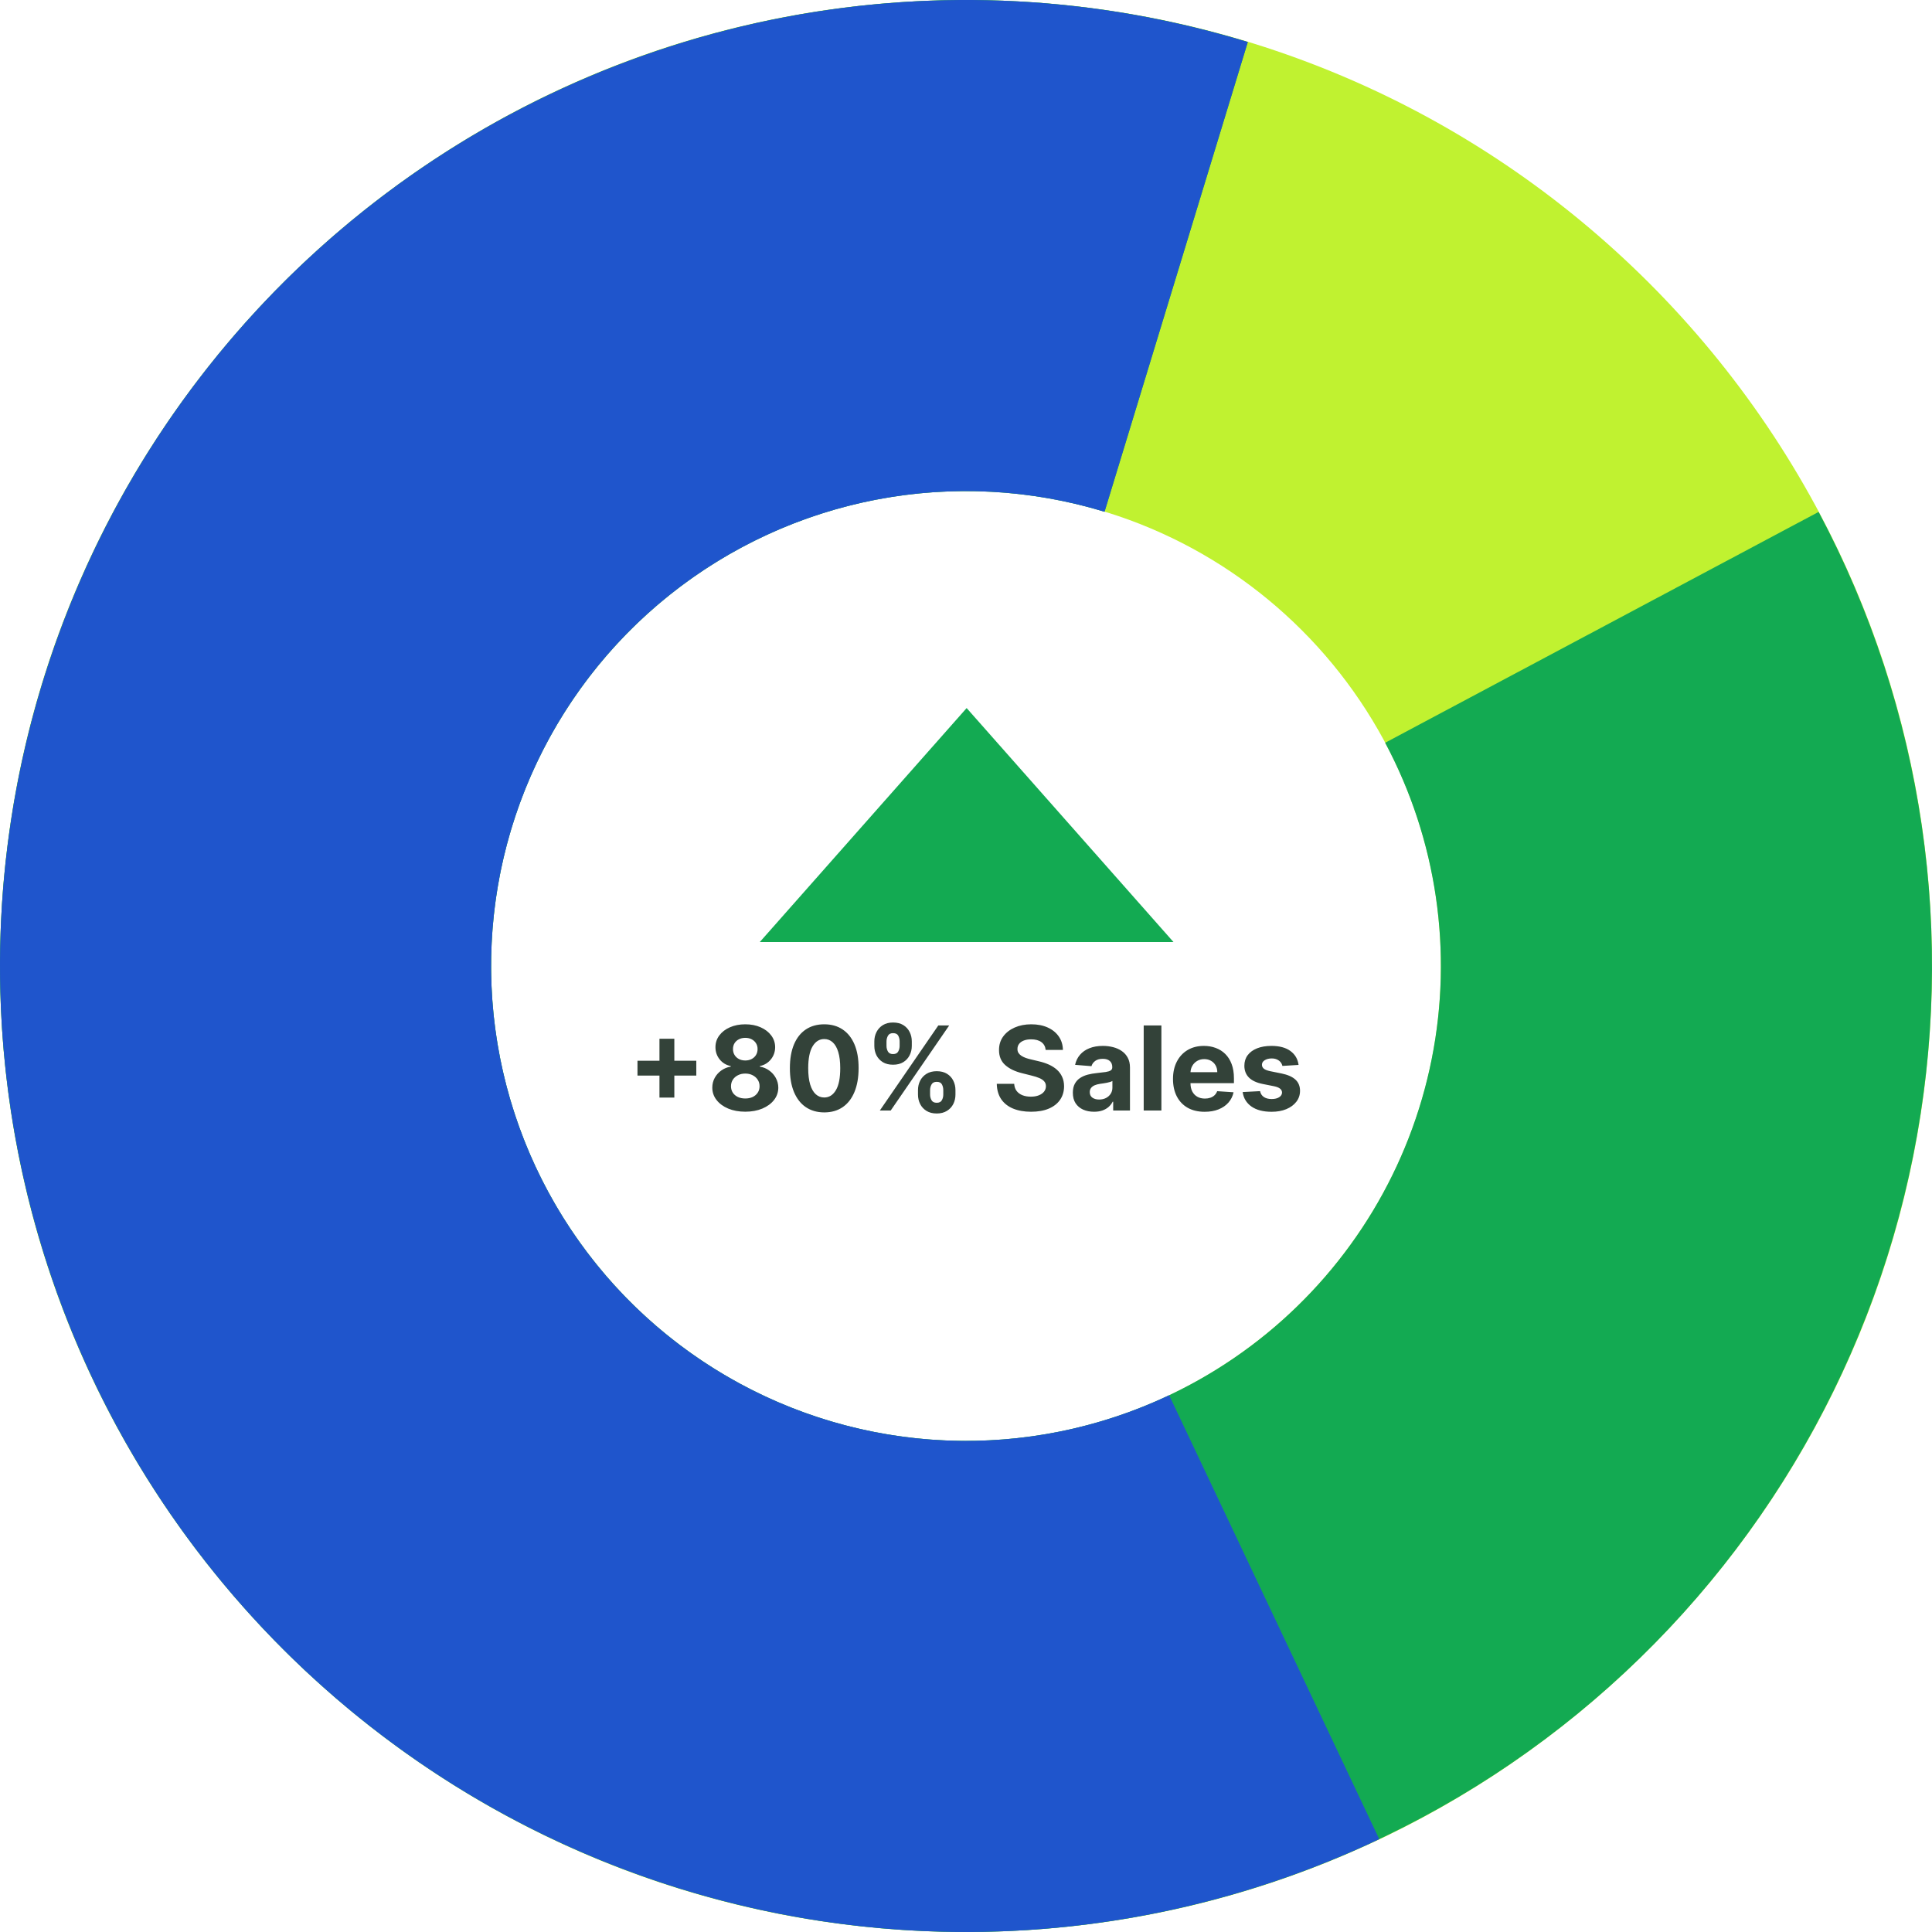
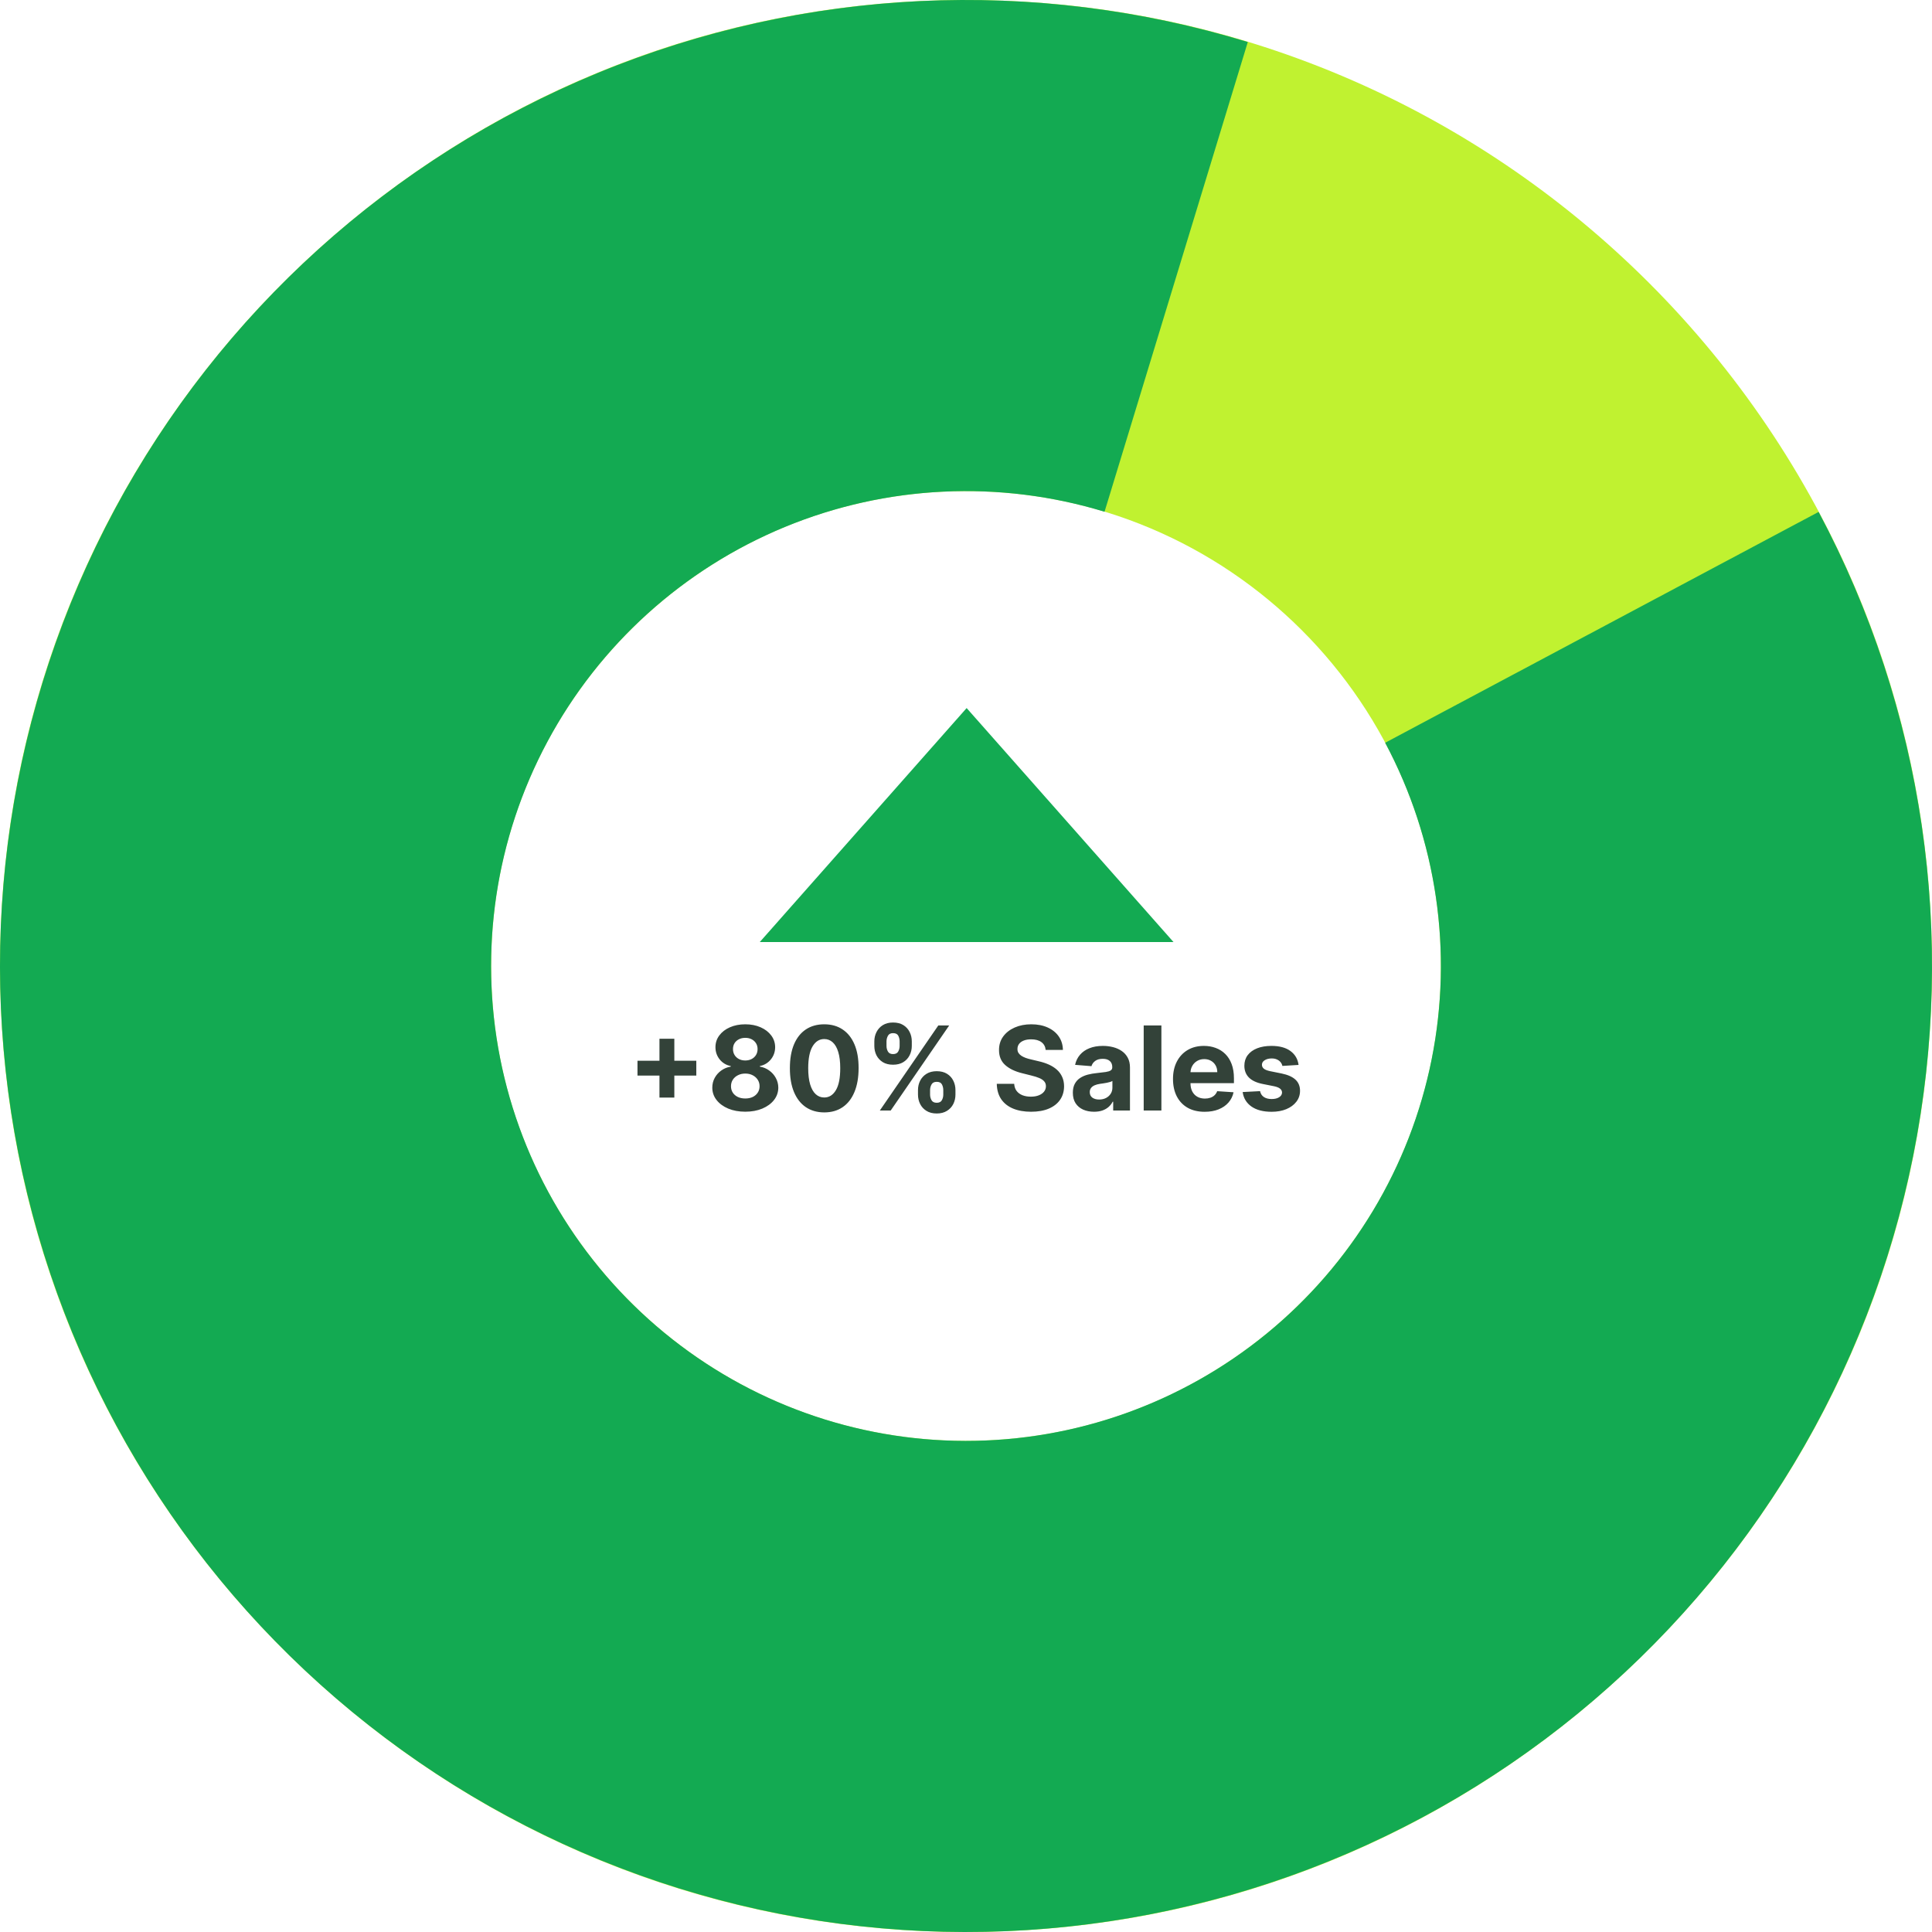
<svg xmlns="http://www.w3.org/2000/svg" width="1146" height="1146" viewBox="0 0 1146 1146" fill="none">
  <path d="M1146 573C1146 889.459 889.459 1146 573 1146C256.541 1146 0 889.459 0 573C0 256.541 256.541 0 573 0C889.459 0 1146 256.541 1146 573ZM291.306 573C291.306 728.575 417.425 854.694 573 854.694C728.575 854.694 854.694 728.575 854.694 573C854.694 417.425 728.575 291.306 573 291.306C417.425 291.306 291.306 417.425 291.306 573Z" fill="#C0F230" />
  <path d="M740.154 24.923C613.354 -13.749 477.067 -7.258 354.515 43.289C231.964 93.837 130.731 185.314 68.064 302.133C5.398 418.953 -14.825 553.887 10.843 683.945C36.511 814.003 106.48 931.137 208.83 1015.39C311.179 1099.64 439.575 1145.8 572.142 1146C704.708 1146.2 833.242 1100.42 935.844 1016.48C1038.44 932.533 1108.76 815.609 1134.82 685.628C1160.88 555.648 1141.06 420.654 1078.74 303.647L821.63 440.583C852.266 498.105 862.008 564.47 849.198 628.369C836.388 692.269 801.818 749.751 751.378 791.019C700.938 832.288 637.749 854.791 572.578 854.693C507.407 854.596 444.286 831.904 393.97 790.484C343.653 749.065 309.256 691.48 296.637 627.542C284.019 563.604 293.96 497.269 324.768 439.839C355.575 382.409 405.343 337.438 465.59 312.588C525.838 287.738 592.838 284.547 655.175 303.559L740.154 24.923Z" fill="#13AA52" />
-   <path d="M740.154 24.923C651.119 -2.231 556.81 -7.286 465.382 10.197C373.955 27.679 288.164 67.172 215.429 125.259C142.693 183.347 85.204 258.279 47.935 343.576C10.665 428.873 -5.264 521.965 1.527 614.8C8.317 707.636 37.622 797.42 86.907 876.385C136.192 955.351 203.972 1021.12 284.386 1068.01C364.799 1114.89 455.424 1141.48 548.422 1145.47C641.42 1149.47 733.99 1130.74 818.126 1090.92L693.507 827.616C652.145 847.192 606.636 856.397 560.917 854.434C515.198 852.471 470.646 839.4 431.114 816.351C391.582 793.301 358.26 760.968 334.031 722.148C309.802 683.327 295.395 639.189 292.057 593.55C288.719 547.911 296.549 502.145 314.872 460.212C333.194 418.28 361.456 381.442 397.214 352.885C432.971 324.329 475.147 304.914 520.094 296.319C565.041 287.725 611.404 290.21 655.175 303.559L740.154 24.923Z" fill="#1F55CC" />
  <path d="M573.378 420L696.065 558.776H450.691L573.378 420Z" fill="#13AA52" />
  <path d="M391.17 651.047V616.156H399.992V651.047H391.17ZM378.135 638.012V629.19H413.026V638.012H378.135ZM442.078 659.424C438.283 659.424 434.907 658.808 431.95 657.576C429.01 656.328 426.702 654.628 425.026 652.476C423.351 650.324 422.513 647.884 422.513 645.157C422.513 643.055 422.989 641.125 423.942 639.367C424.911 637.593 426.226 636.123 427.885 634.956C429.544 633.774 431.4 633.018 433.454 632.689V632.344C430.759 631.802 428.575 630.496 426.899 628.427C425.224 626.34 424.386 623.917 424.386 621.158C424.386 618.546 425.15 616.221 426.677 614.184C428.205 612.131 430.3 610.521 432.961 609.355C435.638 608.172 438.677 607.581 442.078 607.581C445.478 607.581 448.509 608.172 451.17 609.355C453.848 610.537 455.95 612.156 457.478 614.209C459.006 616.246 459.778 618.562 459.794 621.158C459.778 623.934 458.924 626.357 457.232 628.427C455.54 630.496 453.371 631.802 450.727 632.344V632.689C452.747 633.018 454.579 633.774 456.221 634.956C457.88 636.123 459.195 637.593 460.164 639.367C461.149 641.125 461.65 643.055 461.667 645.157C461.65 647.884 460.805 650.324 459.129 652.476C457.453 654.628 455.137 656.328 452.18 657.576C449.24 658.808 445.872 659.424 442.078 659.424ZM442.078 651.589C443.77 651.589 445.248 651.285 446.513 650.677C447.778 650.053 448.763 649.198 449.47 648.114C450.193 647.014 450.554 645.749 450.554 644.32C450.554 642.858 450.184 641.568 449.445 640.451C448.706 639.318 447.704 638.431 446.439 637.79C445.174 637.133 443.72 636.804 442.078 636.804C440.451 636.804 438.998 637.133 437.716 637.79C436.435 638.431 435.425 639.318 434.686 640.451C433.963 641.568 433.601 642.858 433.601 644.32C433.601 645.749 433.955 647.014 434.661 648.114C435.367 649.198 436.361 650.053 437.642 650.677C438.924 651.285 440.402 651.589 442.078 651.589ZM442.078 629.043C443.49 629.043 444.747 628.755 445.848 628.18C446.948 627.605 447.811 626.808 448.435 625.79C449.059 624.771 449.371 623.597 449.371 622.266C449.371 620.952 449.059 619.802 448.435 618.817C447.811 617.815 446.957 617.034 445.872 616.476C444.788 615.901 443.523 615.613 442.078 615.613C440.649 615.613 439.384 615.901 438.283 616.476C437.182 617.034 436.32 617.815 435.696 618.817C435.088 619.802 434.784 620.952 434.784 622.266C434.784 623.597 435.096 624.771 435.72 625.79C436.345 626.808 437.207 627.605 438.308 628.18C439.408 628.755 440.665 629.043 442.078 629.043ZM488.913 659.843C484.675 659.827 481.028 658.784 477.973 656.714C474.934 654.644 472.593 651.646 470.95 647.72C469.324 643.794 468.519 639.071 468.535 633.552C468.535 628.049 469.349 623.359 470.975 619.482C472.618 615.605 474.958 612.657 477.997 610.636C481.053 608.599 484.691 607.581 488.913 607.581C493.135 607.581 496.765 608.599 499.804 610.636C502.86 612.673 505.209 615.63 506.852 619.507C508.494 623.367 509.307 628.049 509.291 633.552C509.291 639.088 508.47 643.819 506.827 647.745C505.201 651.671 502.868 654.669 499.829 656.738C496.79 658.808 493.151 659.843 488.913 659.843ZM488.913 650.997C491.804 650.997 494.112 649.543 495.837 646.636C497.562 643.728 498.416 639.367 498.4 633.552C498.4 629.724 498.006 626.537 497.217 623.991C496.445 621.445 495.344 619.531 493.915 618.25C492.503 616.969 490.835 616.328 488.913 616.328C486.038 616.328 483.739 617.765 482.014 620.64C480.289 623.515 479.418 627.819 479.402 633.552C479.402 637.429 479.788 640.665 480.56 643.26C481.349 645.839 482.457 647.778 483.887 649.075C485.316 650.357 486.991 650.997 488.913 650.997ZM544.521 649.272V646.611C544.521 644.591 544.948 642.734 545.802 641.042C546.673 639.334 547.929 637.971 549.572 636.952C551.231 635.917 553.252 635.4 555.634 635.4C558.048 635.4 560.077 635.909 561.72 636.927C563.379 637.946 564.627 639.309 565.465 641.018C566.319 642.71 566.746 644.574 566.746 646.611V649.272C566.746 651.293 566.319 653.157 565.465 654.866C564.611 656.558 563.354 657.913 561.695 658.931C560.036 659.966 558.016 660.484 555.634 660.484C553.219 660.484 551.19 659.966 549.547 658.931C547.905 657.913 546.656 656.558 545.802 654.866C544.948 653.157 544.521 651.293 544.521 649.272ZM551.691 646.611V649.272C551.691 650.439 551.97 651.539 552.529 652.574C553.104 653.609 554.139 654.127 555.634 654.127C557.128 654.127 558.147 653.617 558.689 652.599C559.248 651.58 559.527 650.472 559.527 649.272V646.611C559.527 645.412 559.264 644.295 558.738 643.26C558.213 642.225 557.178 641.708 555.634 641.708C554.155 641.708 553.128 642.225 552.554 643.26C551.979 644.295 551.691 645.412 551.691 646.611ZM518.624 620.394V617.733C518.624 615.696 519.059 613.831 519.929 612.139C520.8 610.431 522.057 609.067 523.699 608.049C525.359 607.03 527.363 606.521 529.712 606.521C532.143 606.521 534.18 607.03 535.823 608.049C537.465 609.067 538.714 610.431 539.568 612.139C540.422 613.831 540.849 615.696 540.849 617.733V620.394C540.849 622.431 540.414 624.295 539.543 625.987C538.689 627.679 537.432 629.034 535.773 630.053C534.131 631.055 532.11 631.556 529.712 631.556C527.313 631.556 525.285 631.047 523.626 630.028C521.983 628.993 520.734 627.638 519.88 625.962C519.042 624.27 518.624 622.414 518.624 620.394ZM525.843 617.733V620.394C525.843 621.593 526.122 622.702 526.681 623.72C527.256 624.739 528.266 625.248 529.712 625.248C531.223 625.248 532.25 624.739 532.792 623.72C533.35 622.702 533.63 621.593 533.63 620.394V617.733C533.63 616.533 533.367 615.416 532.841 614.381C532.315 613.347 531.272 612.829 529.712 612.829C528.25 612.829 527.239 613.355 526.681 614.406C526.122 615.457 525.843 616.566 525.843 617.733ZM521.876 658.734L556.57 608.271H563.026L528.332 658.734H521.876ZM620.26 622.784C620.062 620.796 619.216 619.252 617.722 618.151C616.227 617.051 614.198 616.5 611.635 616.5C609.894 616.5 608.424 616.747 607.225 617.24C606.026 617.716 605.106 618.381 604.465 619.236C603.841 620.09 603.529 621.059 603.529 622.143C603.496 623.047 603.685 623.835 604.095 624.509C604.522 625.182 605.106 625.765 605.845 626.258C606.584 626.735 607.438 627.153 608.407 627.515C609.377 627.86 610.412 628.155 611.512 628.402L616.046 629.486C618.247 629.979 620.268 630.636 622.108 631.457C623.947 632.279 625.541 633.289 626.888 634.488C628.235 635.687 629.278 637.1 630.017 638.726C630.773 640.353 631.159 642.217 631.175 644.32C631.159 647.408 630.37 650.086 628.81 652.352C627.266 654.603 625.032 656.352 622.108 657.601C619.2 658.833 615.693 659.449 611.586 659.449C607.512 659.449 603.964 658.825 600.941 657.576C597.935 656.328 595.586 654.48 593.894 652.032C592.219 649.568 591.34 646.521 591.258 642.891H601.582C601.697 644.582 602.182 645.995 603.036 647.129C603.906 648.246 605.065 649.092 606.51 649.667C607.972 650.225 609.623 650.504 611.463 650.504C613.27 650.504 614.839 650.242 616.169 649.716C617.516 649.19 618.559 648.459 619.299 647.523C620.038 646.587 620.407 645.511 620.407 644.295C620.407 643.162 620.071 642.209 619.397 641.437C618.74 640.665 617.771 640.008 616.49 639.465C615.225 638.923 613.672 638.431 611.833 637.987L606.338 636.607C602.083 635.572 598.724 633.954 596.26 631.753C593.796 629.552 592.572 626.587 592.588 622.858C592.572 619.802 593.385 617.133 595.028 614.85C596.687 612.566 598.962 610.784 601.853 609.503C604.744 608.221 608.03 607.581 611.709 607.581C615.455 607.581 618.724 608.221 621.516 609.503C624.325 610.784 626.51 612.566 628.071 614.85C629.631 617.133 630.436 619.778 630.485 622.784H620.26ZM648.947 659.449C646.533 659.449 644.381 659.03 642.492 658.192C640.602 657.338 639.108 656.081 638.007 654.422C636.923 652.747 636.381 650.66 636.381 648.164C636.381 646.061 636.767 644.295 637.539 642.866C638.311 641.437 639.362 640.287 640.693 639.416C642.023 638.546 643.535 637.888 645.227 637.445C646.935 637.001 648.726 636.689 650.598 636.509C652.799 636.279 654.574 636.065 655.921 635.868C657.268 635.654 658.245 635.342 658.853 634.932C659.461 634.521 659.765 633.913 659.765 633.108V632.96C659.765 631.4 659.272 630.192 658.286 629.338C657.317 628.484 655.937 628.057 654.146 628.057C652.257 628.057 650.754 628.476 649.637 629.314C648.52 630.135 647.781 631.17 647.42 632.418L637.711 631.63C638.204 629.33 639.173 627.342 640.619 625.667C642.064 623.975 643.929 622.677 646.212 621.774C648.512 620.854 651.173 620.394 654.196 620.394C656.298 620.394 658.311 620.64 660.233 621.133C662.171 621.626 663.888 622.39 665.383 623.424C666.894 624.459 668.085 625.79 668.955 627.416C669.826 629.026 670.261 630.956 670.261 633.207V658.734H660.307V653.486H660.011C659.403 654.669 658.59 655.712 657.572 656.615C656.553 657.502 655.329 658.2 653.9 658.71C652.471 659.203 650.82 659.449 648.947 659.449ZM651.953 652.205C653.498 652.205 654.861 651.901 656.044 651.293C657.227 650.669 658.155 649.831 658.828 648.78C659.502 647.728 659.838 646.537 659.838 645.207V641.19C659.51 641.404 659.058 641.601 658.483 641.782C657.925 641.946 657.292 642.102 656.586 642.25C655.88 642.381 655.173 642.504 654.467 642.619C653.76 642.718 653.12 642.808 652.545 642.891C651.313 643.071 650.237 643.359 649.317 643.753C648.397 644.147 647.682 644.681 647.173 645.355C646.664 646.012 646.409 646.833 646.409 647.819C646.409 649.248 646.927 650.34 647.962 651.096C649.013 651.835 650.344 652.205 651.953 652.205ZM688.902 608.271V658.734H678.405V608.271H688.902ZM714.559 659.474C710.666 659.474 707.315 658.685 704.506 657.108C701.713 655.515 699.561 653.264 698.05 650.357C696.538 647.433 695.783 643.975 695.783 639.983C695.783 636.09 696.538 632.673 698.05 629.732C699.561 626.792 701.688 624.5 704.432 622.858C707.191 621.215 710.428 620.394 714.14 620.394C716.637 620.394 718.961 620.796 721.113 621.601C723.282 622.39 725.171 623.581 726.781 625.174C728.407 626.767 729.672 628.771 730.575 631.186C731.479 633.585 731.93 636.394 731.93 639.613V642.496H699.972V635.991H722.05C722.05 634.48 721.721 633.141 721.064 631.975C720.407 630.808 719.495 629.897 718.329 629.24C717.179 628.566 715.84 628.229 714.313 628.229C712.719 628.229 711.306 628.599 710.074 629.338C708.859 630.061 707.906 631.038 707.216 632.27C706.526 633.486 706.173 634.841 706.156 636.336V642.521C706.156 644.394 706.501 646.012 707.191 647.375C707.898 648.739 708.892 649.79 710.173 650.529C711.454 651.268 712.974 651.638 714.731 651.638C715.898 651.638 716.965 651.474 717.935 651.145C718.904 650.817 719.733 650.324 720.423 649.667C721.113 649.01 721.639 648.205 722 647.252L731.709 647.893C731.216 650.225 730.206 652.262 728.678 654.003C727.167 655.728 725.212 657.075 722.813 658.044C720.432 658.997 717.68 659.474 714.559 659.474ZM770.271 631.679L760.661 632.27C760.497 631.449 760.144 630.71 759.602 630.053C759.06 629.379 758.345 628.845 757.458 628.451C756.587 628.04 755.544 627.835 754.329 627.835C752.702 627.835 751.331 628.18 750.214 628.87C749.097 629.544 748.538 630.447 748.538 631.581C748.538 632.484 748.9 633.248 749.622 633.872C750.345 634.496 751.585 634.997 753.343 635.375L760.193 636.755C763.873 637.511 766.616 638.726 768.423 640.402C770.23 642.077 771.134 644.279 771.134 647.005C771.134 649.486 770.403 651.663 768.941 653.535C767.495 655.408 765.507 656.87 762.978 657.921C760.464 658.956 757.565 659.474 754.279 659.474C749.269 659.474 745.277 658.43 742.304 656.344C739.347 654.242 737.614 651.383 737.105 647.769L747.429 647.227C747.742 648.755 748.497 649.921 749.696 650.726C750.895 651.515 752.431 651.909 754.304 651.909C756.144 651.909 757.622 651.556 758.739 650.849C759.873 650.127 760.448 649.198 760.464 648.065C760.448 647.112 760.045 646.332 759.257 645.724C758.468 645.1 757.253 644.624 755.61 644.295L749.056 642.989C745.36 642.25 742.608 640.969 740.801 639.145C739.011 637.322 738.115 634.997 738.115 632.172C738.115 629.741 738.772 627.646 740.087 625.889C741.417 624.131 743.282 622.776 745.68 621.823C748.095 620.87 750.92 620.394 754.156 620.394C758.937 620.394 762.698 621.404 765.442 623.424C768.201 625.445 769.811 628.197 770.271 631.679Z" fill="#334239" />
</svg>